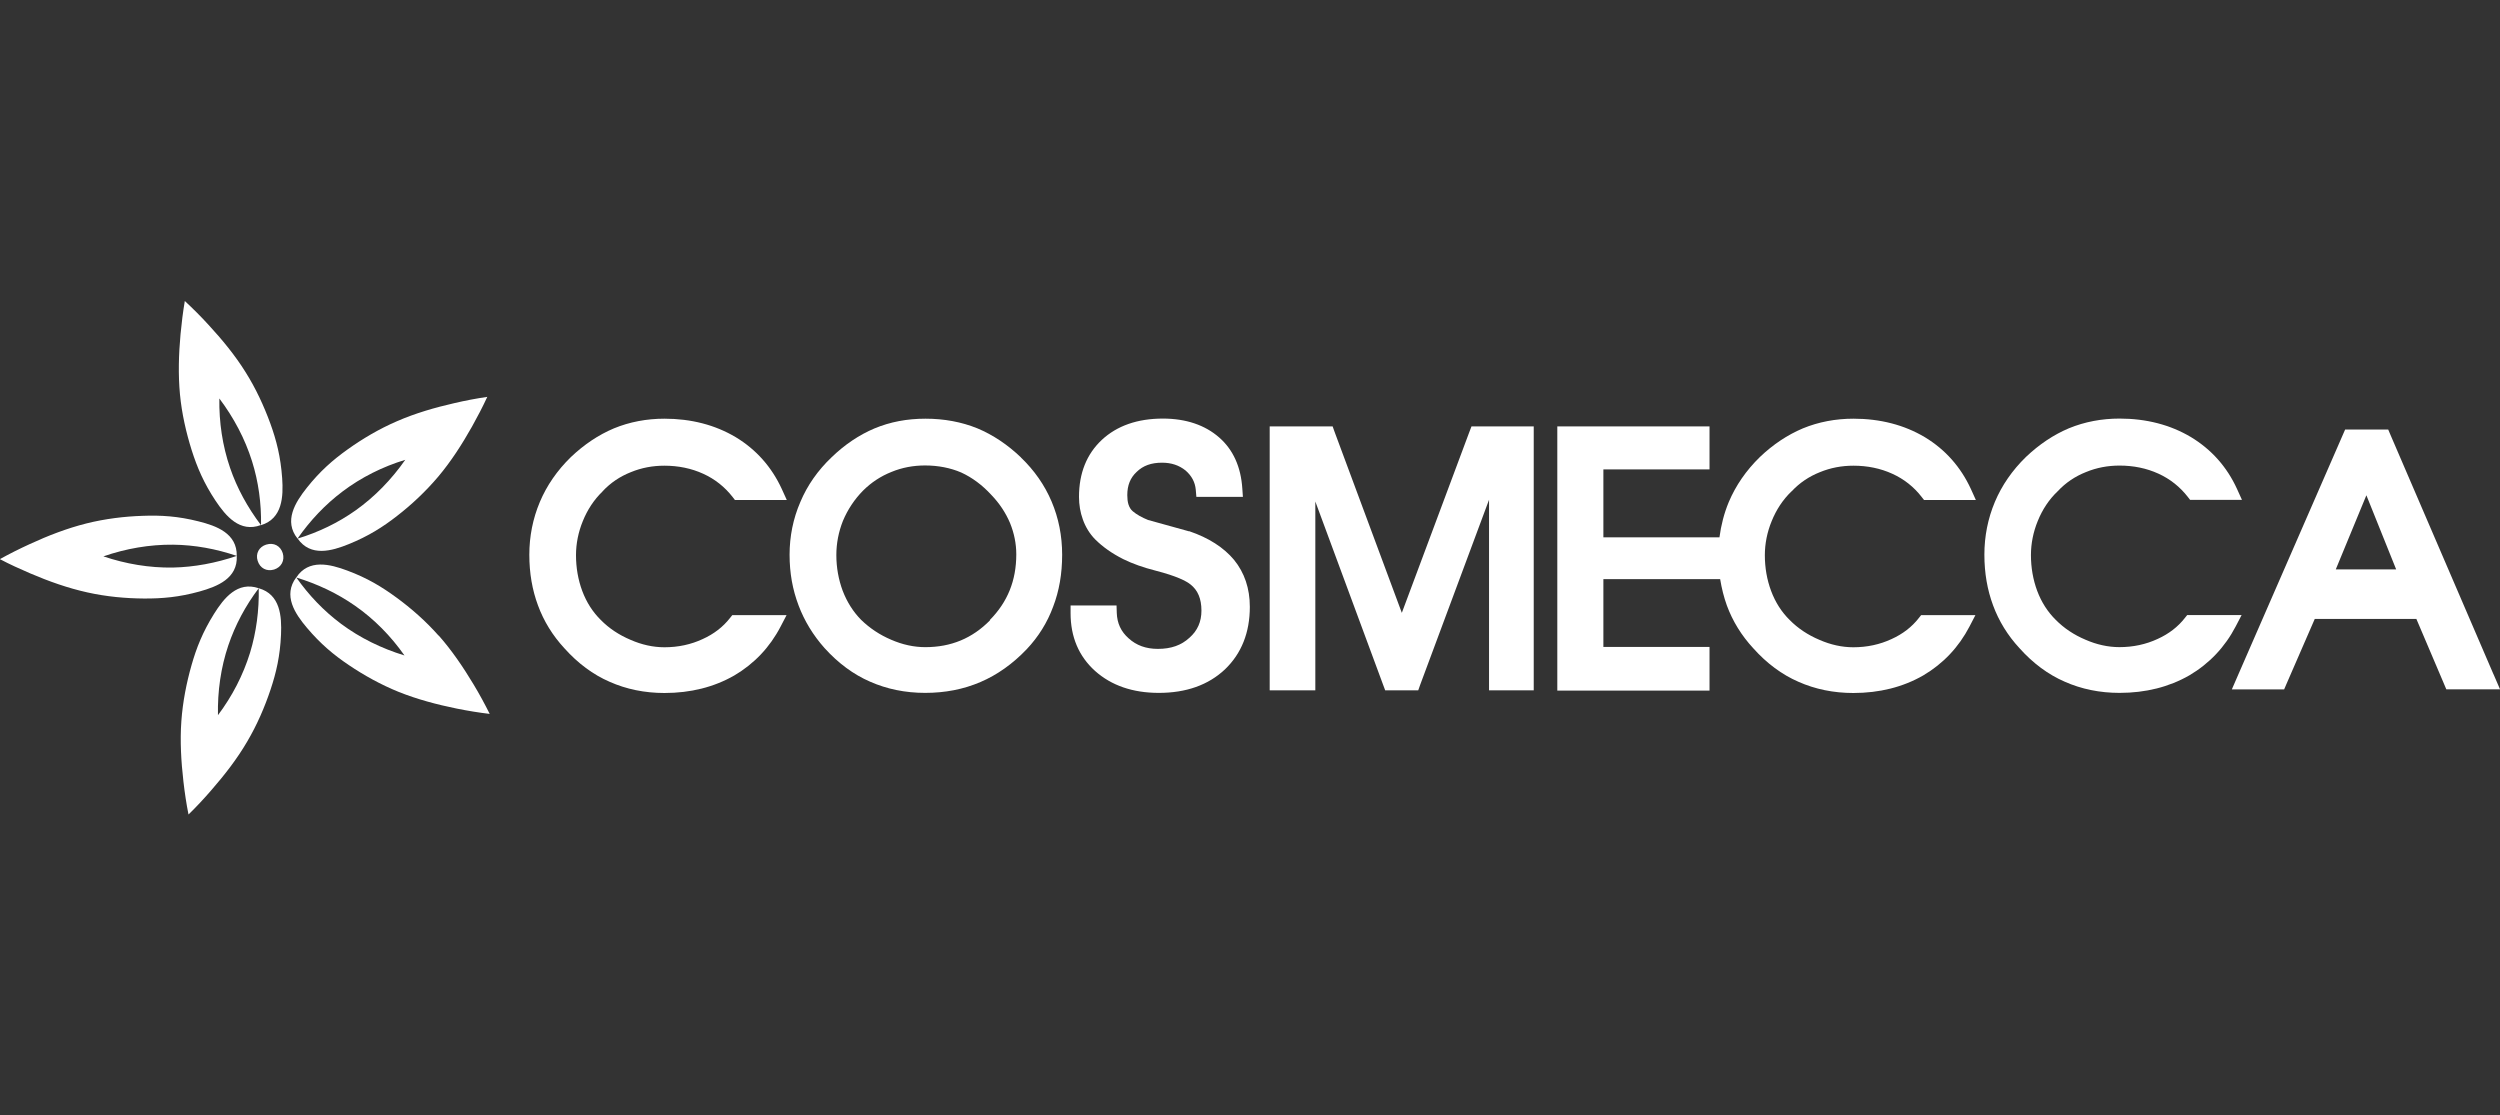
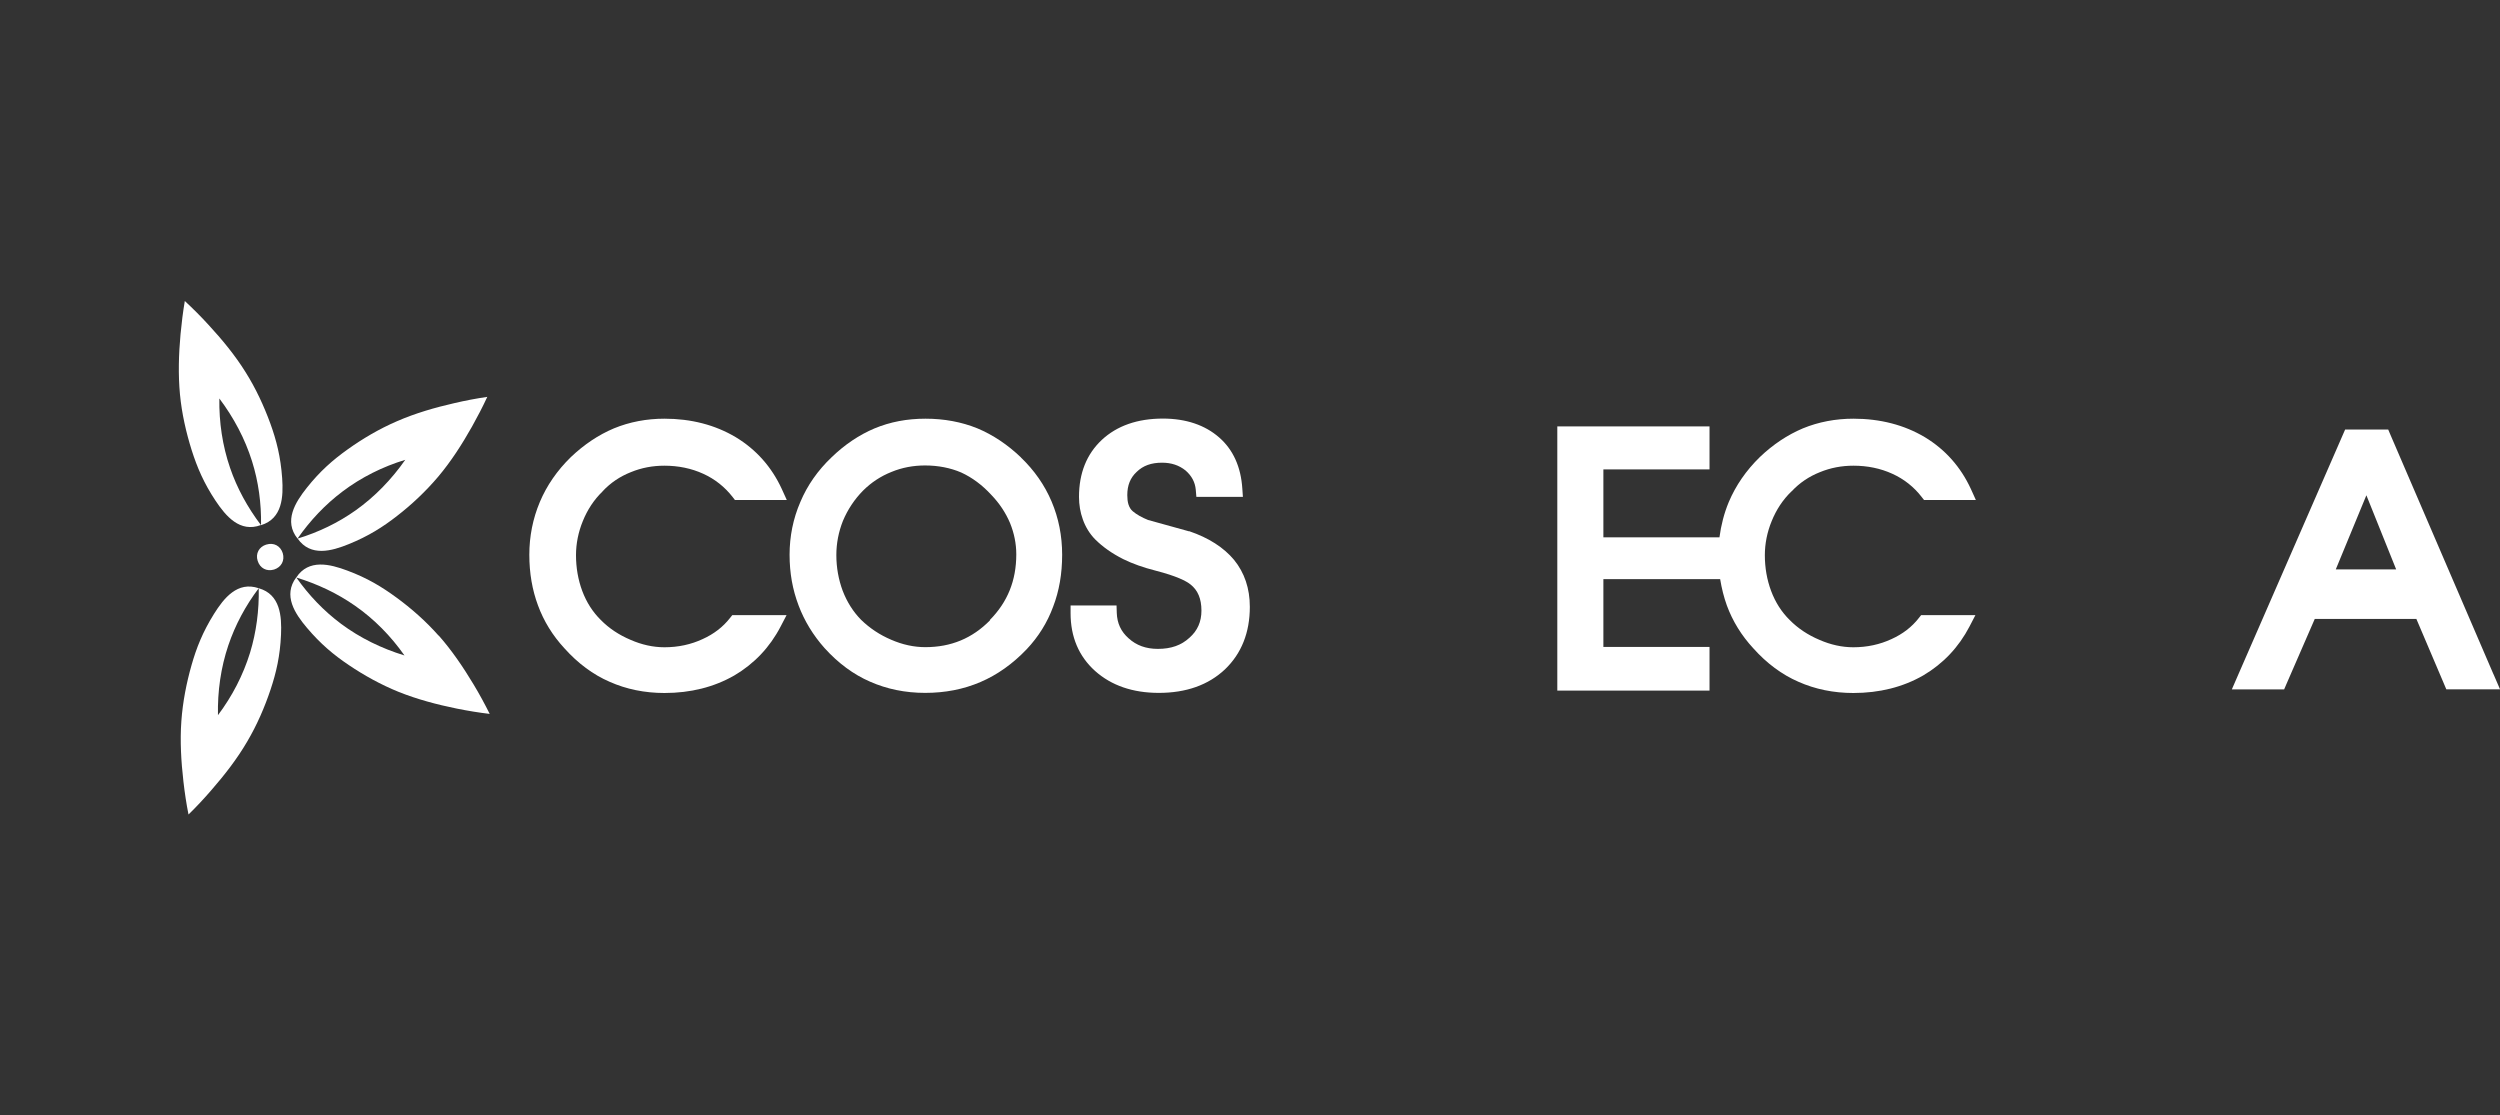
<svg xmlns="http://www.w3.org/2000/svg" width="130" height="58" viewBox="0 0 130 58" fill="none">
  <rect x="0" y="0" width="130" height="58" fill="#333333" stroke="none" />
  <g clip-path="url(#clip0_413_22335)">
-     <path d="M12.312 28.907C11.225 29.279 10.102 29.489 8.985 29.513C7.766 29.531 6.547 29.327 5.376 28.931C6.559 28.522 7.784 28.312 9.003 28.324C10.12 28.336 11.237 28.54 12.312 28.907C12.331 27.736 11.261 27.345 10.325 27.111C9.255 26.841 8.373 26.787 7.424 26.823C6.481 26.853 5.478 26.973 4.493 27.219C3.49 27.471 2.505 27.85 1.544 28.294C1.021 28.534 0.499 28.793 -0.006 29.075C0.505 29.345 1.033 29.585 1.568 29.814C2.535 30.228 3.532 30.582 4.541 30.805C5.532 31.027 6.541 31.117 7.484 31.123C8.433 31.129 9.321 31.051 10.379 30.757C11.303 30.498 12.367 30.078 12.312 28.907Z" fill="white" />
    <path d="M17.813 25.556C18.786 24.823 19.891 24.27 21.074 23.91C20.36 24.931 19.495 25.826 18.498 26.535C17.585 27.183 16.564 27.676 15.477 28.006C16.149 28.967 17.248 28.655 18.137 28.294C19.158 27.88 19.909 27.405 20.654 26.823C21.399 26.246 22.137 25.556 22.792 24.781C23.459 23.988 24.029 23.099 24.546 22.18C24.828 21.676 25.098 21.159 25.339 20.637C24.768 20.721 24.197 20.829 23.633 20.961C22.606 21.195 21.591 21.49 20.642 21.904C19.711 22.306 18.84 22.823 18.077 23.369C17.302 23.922 16.636 24.505 15.951 25.369C15.351 26.126 14.744 27.093 15.471 28.006C16.131 27.063 16.912 26.234 17.807 25.562L17.813 25.556Z" fill="white" />
    <path d="M9.964 23.399C10.252 24.306 10.601 25.123 11.207 26.036C11.742 26.835 12.469 27.712 13.568 27.303C12.877 26.39 12.325 25.387 11.964 24.33C11.568 23.177 11.388 21.958 11.406 20.721C12.156 21.718 12.739 22.817 13.105 23.982C13.442 25.051 13.592 26.174 13.574 27.309C14.691 26.967 14.739 25.826 14.673 24.865C14.595 23.766 14.379 22.907 14.054 22.012C13.73 21.129 13.31 20.21 12.769 19.351C12.223 18.474 11.55 17.658 10.835 16.883C10.445 16.456 10.036 16.048 9.61 15.652C9.514 16.222 9.442 16.799 9.388 17.375C9.292 18.426 9.262 19.477 9.358 20.505C9.454 21.514 9.682 22.498 9.964 23.399Z" fill="white" />
    <path d="M22.811 33.057C22.138 32.294 21.375 31.628 20.619 31.075C19.85 30.511 19.093 30.054 18.06 29.67C17.159 29.333 16.048 29.051 15.405 30.03C16.505 30.366 17.538 30.853 18.456 31.495C19.459 32.192 20.324 33.075 21.033 34.084C19.838 33.718 18.721 33.171 17.742 32.444C16.841 31.772 16.06 30.955 15.405 30.024C14.703 30.961 15.339 31.91 15.958 32.643C16.667 33.483 17.351 34.054 18.138 34.583C18.919 35.111 19.802 35.604 20.739 35.982C21.7 36.366 22.721 36.637 23.754 36.847C24.324 36.961 24.895 37.057 25.465 37.123C25.207 36.607 24.931 36.096 24.631 35.598C24.09 34.697 23.496 33.82 22.811 33.045V33.057Z" fill="white" />
    <path d="M13.454 30.588C13.478 31.736 13.328 32.871 13.003 33.94C12.643 35.105 12.078 36.198 11.334 37.189C11.309 35.94 11.484 34.709 11.874 33.555C12.234 32.492 12.769 31.495 13.454 30.588C12.348 30.21 11.64 31.105 11.129 31.922C10.547 32.853 10.216 33.681 9.958 34.594C9.7 35.501 9.502 36.492 9.43 37.507C9.357 38.534 9.418 39.591 9.538 40.636C9.604 41.213 9.688 41.784 9.802 42.354C10.216 41.952 10.613 41.525 10.991 41.087C11.682 40.294 12.331 39.459 12.853 38.564C13.37 37.688 13.766 36.763 14.066 35.868C14.367 34.967 14.565 34.102 14.613 33.003C14.655 32.042 14.577 30.907 13.454 30.588Z" fill="white" />
    <path d="M13.844 28.318C13.466 28.438 13.279 28.787 13.399 29.165C13.52 29.549 13.868 29.73 14.252 29.616C14.631 29.495 14.817 29.147 14.703 28.763C14.583 28.384 14.234 28.198 13.85 28.318H13.844Z" fill="white" />
    <path d="M31.333 25.549C31.748 25.105 32.24 24.775 32.805 24.552C33.357 24.324 33.94 24.216 34.546 24.216C35.273 24.216 35.952 24.354 36.57 24.637C37.177 24.913 37.688 25.321 38.096 25.844L38.216 26H40.913L40.654 25.429C40.126 24.282 39.321 23.375 38.258 22.733C37.189 22.096 35.94 21.772 34.552 21.772C33.627 21.772 32.739 21.94 31.922 22.276C31.123 22.613 30.378 23.111 29.688 23.766C28.973 24.462 28.432 25.249 28.072 26.102C27.706 26.973 27.525 27.892 27.525 28.847C27.525 29.802 27.675 30.673 27.976 31.483C28.276 32.3 28.739 33.051 29.351 33.712C30.048 34.492 30.841 35.081 31.7 35.453C32.564 35.838 33.525 36.036 34.552 36.036C35.91 36.036 37.129 35.73 38.186 35.123C39.225 34.511 40.036 33.652 40.594 32.577L40.901 31.988H38.078L37.958 32.138C37.597 32.601 37.123 32.967 36.54 33.231C35.934 33.514 35.267 33.658 34.552 33.658C33.964 33.658 33.369 33.526 32.793 33.273C32.192 33.021 31.669 32.673 31.243 32.24C30.823 31.826 30.498 31.321 30.276 30.727C30.06 30.144 29.952 29.52 29.952 28.871C29.952 28.27 30.072 27.67 30.306 27.099C30.546 26.505 30.889 25.982 31.339 25.549H31.333Z" fill="white" />
    <path d="M53.094 23.79C52.397 23.123 51.634 22.613 50.829 22.276C50.001 21.94 49.094 21.772 48.127 21.772C47.16 21.772 46.289 21.94 45.478 22.276C44.679 22.613 43.928 23.117 43.25 23.772C42.529 24.456 41.977 25.243 41.616 26.108C41.244 26.967 41.058 27.892 41.058 28.847C41.058 29.802 41.214 30.661 41.526 31.483C41.826 32.282 42.283 33.033 42.877 33.7C43.586 34.486 44.385 35.075 45.244 35.447C46.115 35.832 47.076 36.03 48.109 36.03C49.142 36.03 50.103 35.844 50.986 35.465C51.856 35.093 52.667 34.517 53.388 33.76C54.001 33.111 54.463 32.366 54.763 31.549C55.076 30.739 55.232 29.832 55.232 28.847C55.232 27.862 55.046 26.937 54.685 26.084C54.325 25.231 53.784 24.456 53.088 23.79H53.094ZM51.484 32.252C50.559 33.195 49.454 33.652 48.115 33.652C47.52 33.652 46.925 33.52 46.343 33.267C45.748 33.015 45.226 32.667 44.775 32.228C44.373 31.82 44.049 31.315 43.82 30.721C43.604 30.138 43.49 29.514 43.49 28.865C43.49 28.258 43.604 27.664 43.832 27.087C44.079 26.498 44.433 25.964 44.877 25.514C45.298 25.093 45.796 24.763 46.355 24.541C46.907 24.312 47.496 24.204 48.103 24.204C48.787 24.204 49.424 24.33 49.983 24.57C50.547 24.829 51.076 25.219 51.55 25.736C51.971 26.174 52.295 26.661 52.523 27.201C52.733 27.718 52.847 28.264 52.847 28.823C52.847 30.186 52.397 31.303 51.472 32.24L51.484 32.252Z" fill="white" />
    <path d="M61.826 27.628L60.871 27.363C60.313 27.213 59.928 27.105 59.7 27.039C59.388 26.913 59.105 26.757 58.907 26.588C58.799 26.498 58.727 26.378 58.679 26.228C58.637 26.09 58.619 25.928 58.619 25.748C58.619 25.237 58.775 24.847 59.105 24.54C59.442 24.21 59.868 24.06 60.427 24.06C60.907 24.06 61.31 24.192 61.652 24.468C61.97 24.745 62.144 25.075 62.18 25.465L62.211 25.838H64.631L64.601 25.411C64.529 24.282 64.126 23.387 63.4 22.751C62.661 22.102 61.67 21.766 60.469 21.766C59.153 21.766 58.084 22.138 57.291 22.877C56.505 23.616 56.108 24.607 56.108 25.838C56.108 26.246 56.174 26.642 56.307 27.009C56.445 27.399 56.661 27.754 56.949 28.048C57.34 28.438 57.826 28.781 58.409 29.075C58.883 29.309 59.454 29.513 60.096 29.675C61.195 29.958 61.688 30.216 61.904 30.39C62.288 30.691 62.475 31.135 62.475 31.754C62.475 32.33 62.27 32.793 61.856 33.159C61.43 33.555 60.895 33.742 60.211 33.742C59.592 33.742 59.093 33.561 58.691 33.195C58.294 32.847 58.09 32.414 58.072 31.868L58.06 31.483H55.67V31.886C55.67 33.117 56.096 34.126 56.943 34.889C57.79 35.645 58.901 36.03 60.258 36.03C61.682 36.03 62.835 35.621 63.7 34.805C64.559 33.982 64.991 32.889 64.991 31.555C64.991 30.601 64.715 29.784 64.174 29.117C63.634 28.468 62.847 27.964 61.838 27.622L61.826 27.628Z" fill="white" />
    <path d="M129.664 35.069L124.307 22.619L124.187 22.336H121.947L121.826 22.613L116.397 35.063L116.055 35.85H118.775L118.896 35.567L120.367 32.186H125.652L127.088 35.561L127.208 35.844H130.001L129.664 35.063V35.069ZM121.46 29.61L123.052 25.754L124.601 29.61H121.46Z" fill="white" />
-     <path d="M76.847 22.174H76.517L76.409 22.456L72.895 31.868L69.4 22.462L69.298 22.174H68.961H66.487H66.024V22.595V35.477V35.898H66.487H67.934H68.397V35.477V26.078L71.922 35.609L72.03 35.898H72.361H73.412H73.748L73.85 35.609L77.43 25.988V35.477V35.898H77.892H79.286H79.754V35.477V22.595V22.174H79.286H76.847Z" fill="white" />
    <path d="M93.166 25.549C93.58 25.105 94.073 24.775 94.637 24.552C95.19 24.324 95.772 24.216 96.379 24.216C97.106 24.216 97.784 24.354 98.403 24.637C99.01 24.913 99.526 25.321 99.928 25.844L100.049 26H102.745L102.487 25.429C101.958 24.282 101.154 23.375 100.091 22.733C99.022 22.096 97.772 21.772 96.379 21.772C95.454 21.772 94.565 21.94 93.748 22.276C92.95 22.613 92.199 23.111 91.514 23.766C90.799 24.462 90.259 25.249 89.898 26.102C89.652 26.691 89.496 27.309 89.412 27.94H83.376V24.408H88.895V22.174H80.98V35.91H88.895V33.64H83.376V30.114H89.448C89.526 30.588 89.64 31.051 89.796 31.483C90.097 32.3 90.559 33.051 91.172 33.712C91.868 34.492 92.661 35.081 93.52 35.453C94.385 35.838 95.346 36.036 96.373 36.036C97.73 36.036 98.95 35.73 100.007 35.123C101.046 34.511 101.856 33.652 102.415 32.577L102.721 31.988H99.898L99.778 32.138C99.418 32.601 98.944 32.967 98.361 33.231C97.754 33.514 97.088 33.658 96.373 33.658C95.784 33.658 95.19 33.526 94.613 33.273C94.013 33.021 93.49 32.673 93.064 32.24C92.643 31.826 92.319 31.321 92.097 30.727C91.88 30.144 91.772 29.52 91.772 28.871C91.772 28.27 91.892 27.67 92.127 27.099C92.367 26.505 92.709 25.982 93.16 25.549H93.166Z" fill="white" />
-     <path d="M116.558 31.982H113.735L113.615 32.132C113.255 32.594 112.78 32.961 112.197 33.225C111.591 33.507 110.924 33.651 110.209 33.651C109.621 33.651 109.026 33.519 108.45 33.267C107.849 33.015 107.327 32.666 106.9 32.234C106.48 31.82 106.155 31.315 105.933 30.721C105.717 30.138 105.609 29.513 105.609 28.865C105.609 28.264 105.729 27.663 105.963 27.093C106.203 26.498 106.546 25.976 107.002 25.543C107.417 25.099 107.909 24.769 108.474 24.546C109.026 24.318 109.609 24.21 110.216 24.21C110.942 24.21 111.621 24.348 112.24 24.631C112.846 24.907 113.357 25.315 113.765 25.838L113.885 25.994H116.582L116.324 25.423C115.801 24.276 114.99 23.369 113.927 22.727C112.858 22.09 111.609 21.766 110.216 21.766C109.291 21.766 108.402 21.934 107.585 22.27C106.786 22.607 106.041 23.105 105.351 23.76C104.636 24.456 104.095 25.243 103.735 26.096C103.369 26.967 103.188 27.886 103.188 28.841C103.188 29.796 103.339 30.666 103.639 31.477C103.939 32.294 104.402 33.045 105.014 33.706C105.711 34.486 106.504 35.075 107.363 35.447C108.228 35.832 109.188 36.03 110.216 36.03C111.573 36.03 112.792 35.724 113.849 35.117C114.888 34.504 115.699 33.645 116.258 32.57L116.564 31.982H116.558Z" fill="white" />
  </g>
  <defs>
    <clipPath id="clip0_413_22335">
      <rect width="130" height="26.697" fill="white" transform="translate(0 15.652)" />
    </clipPath>
  </defs>
</svg>